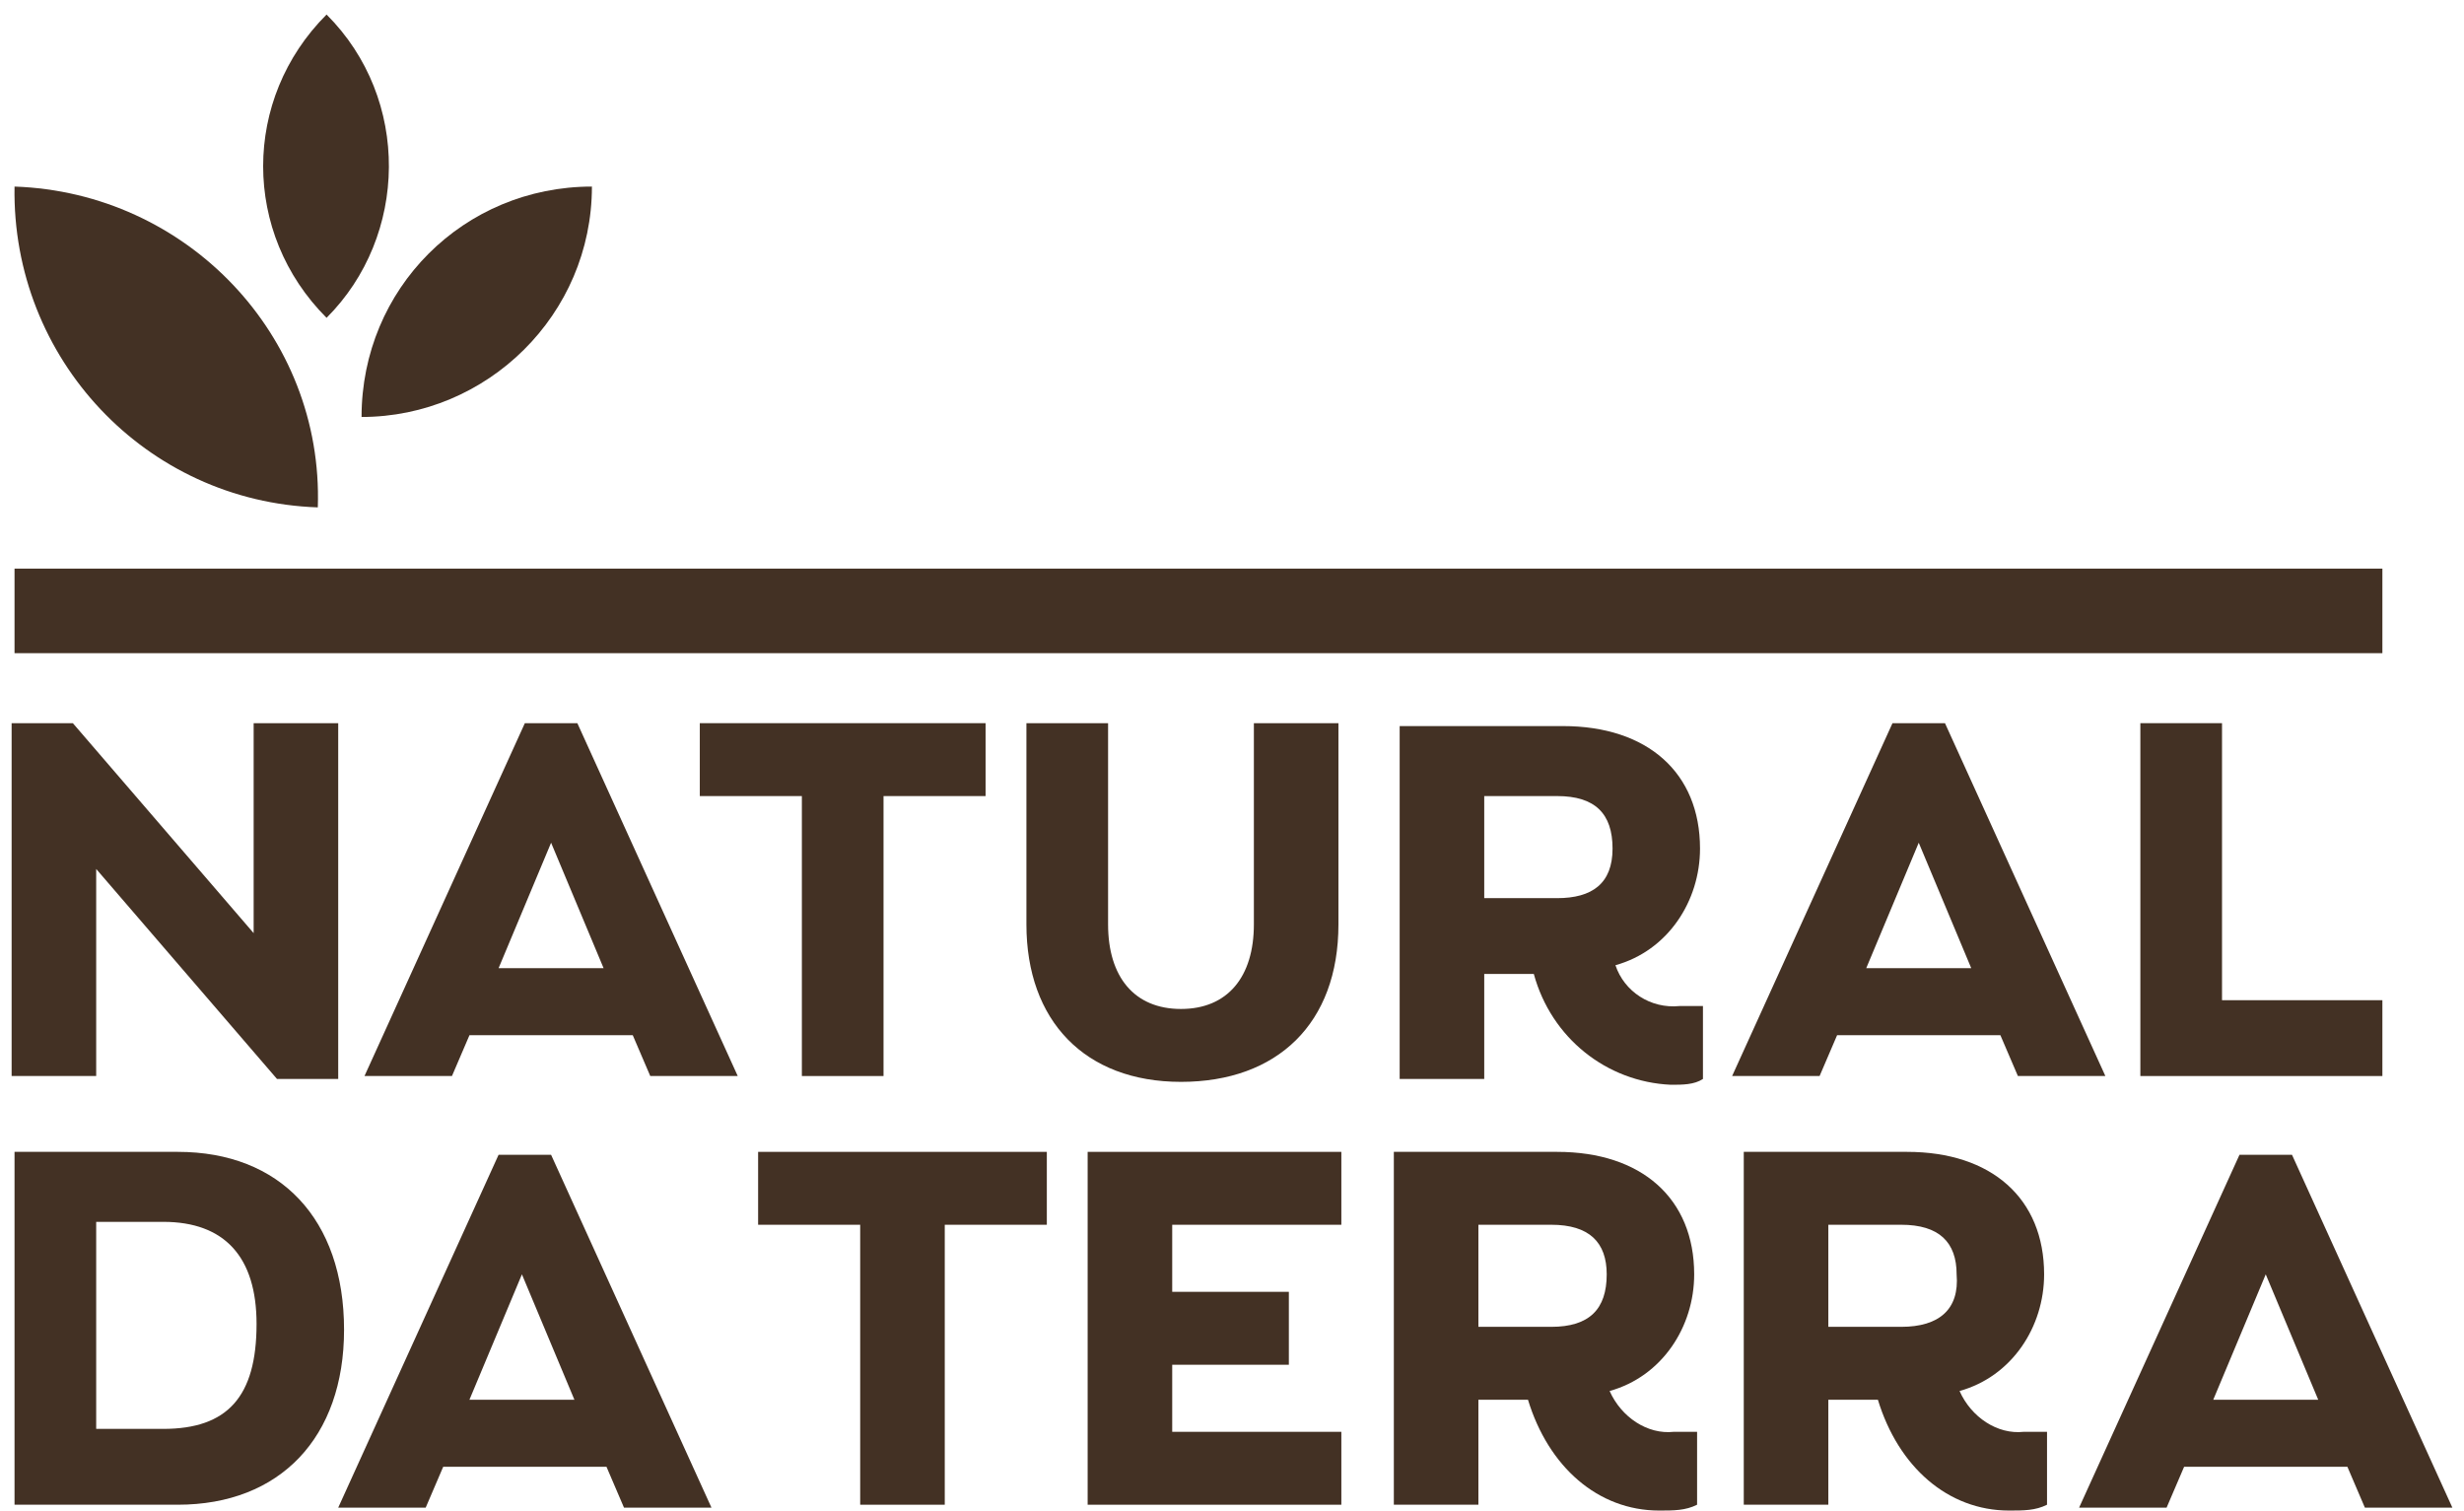
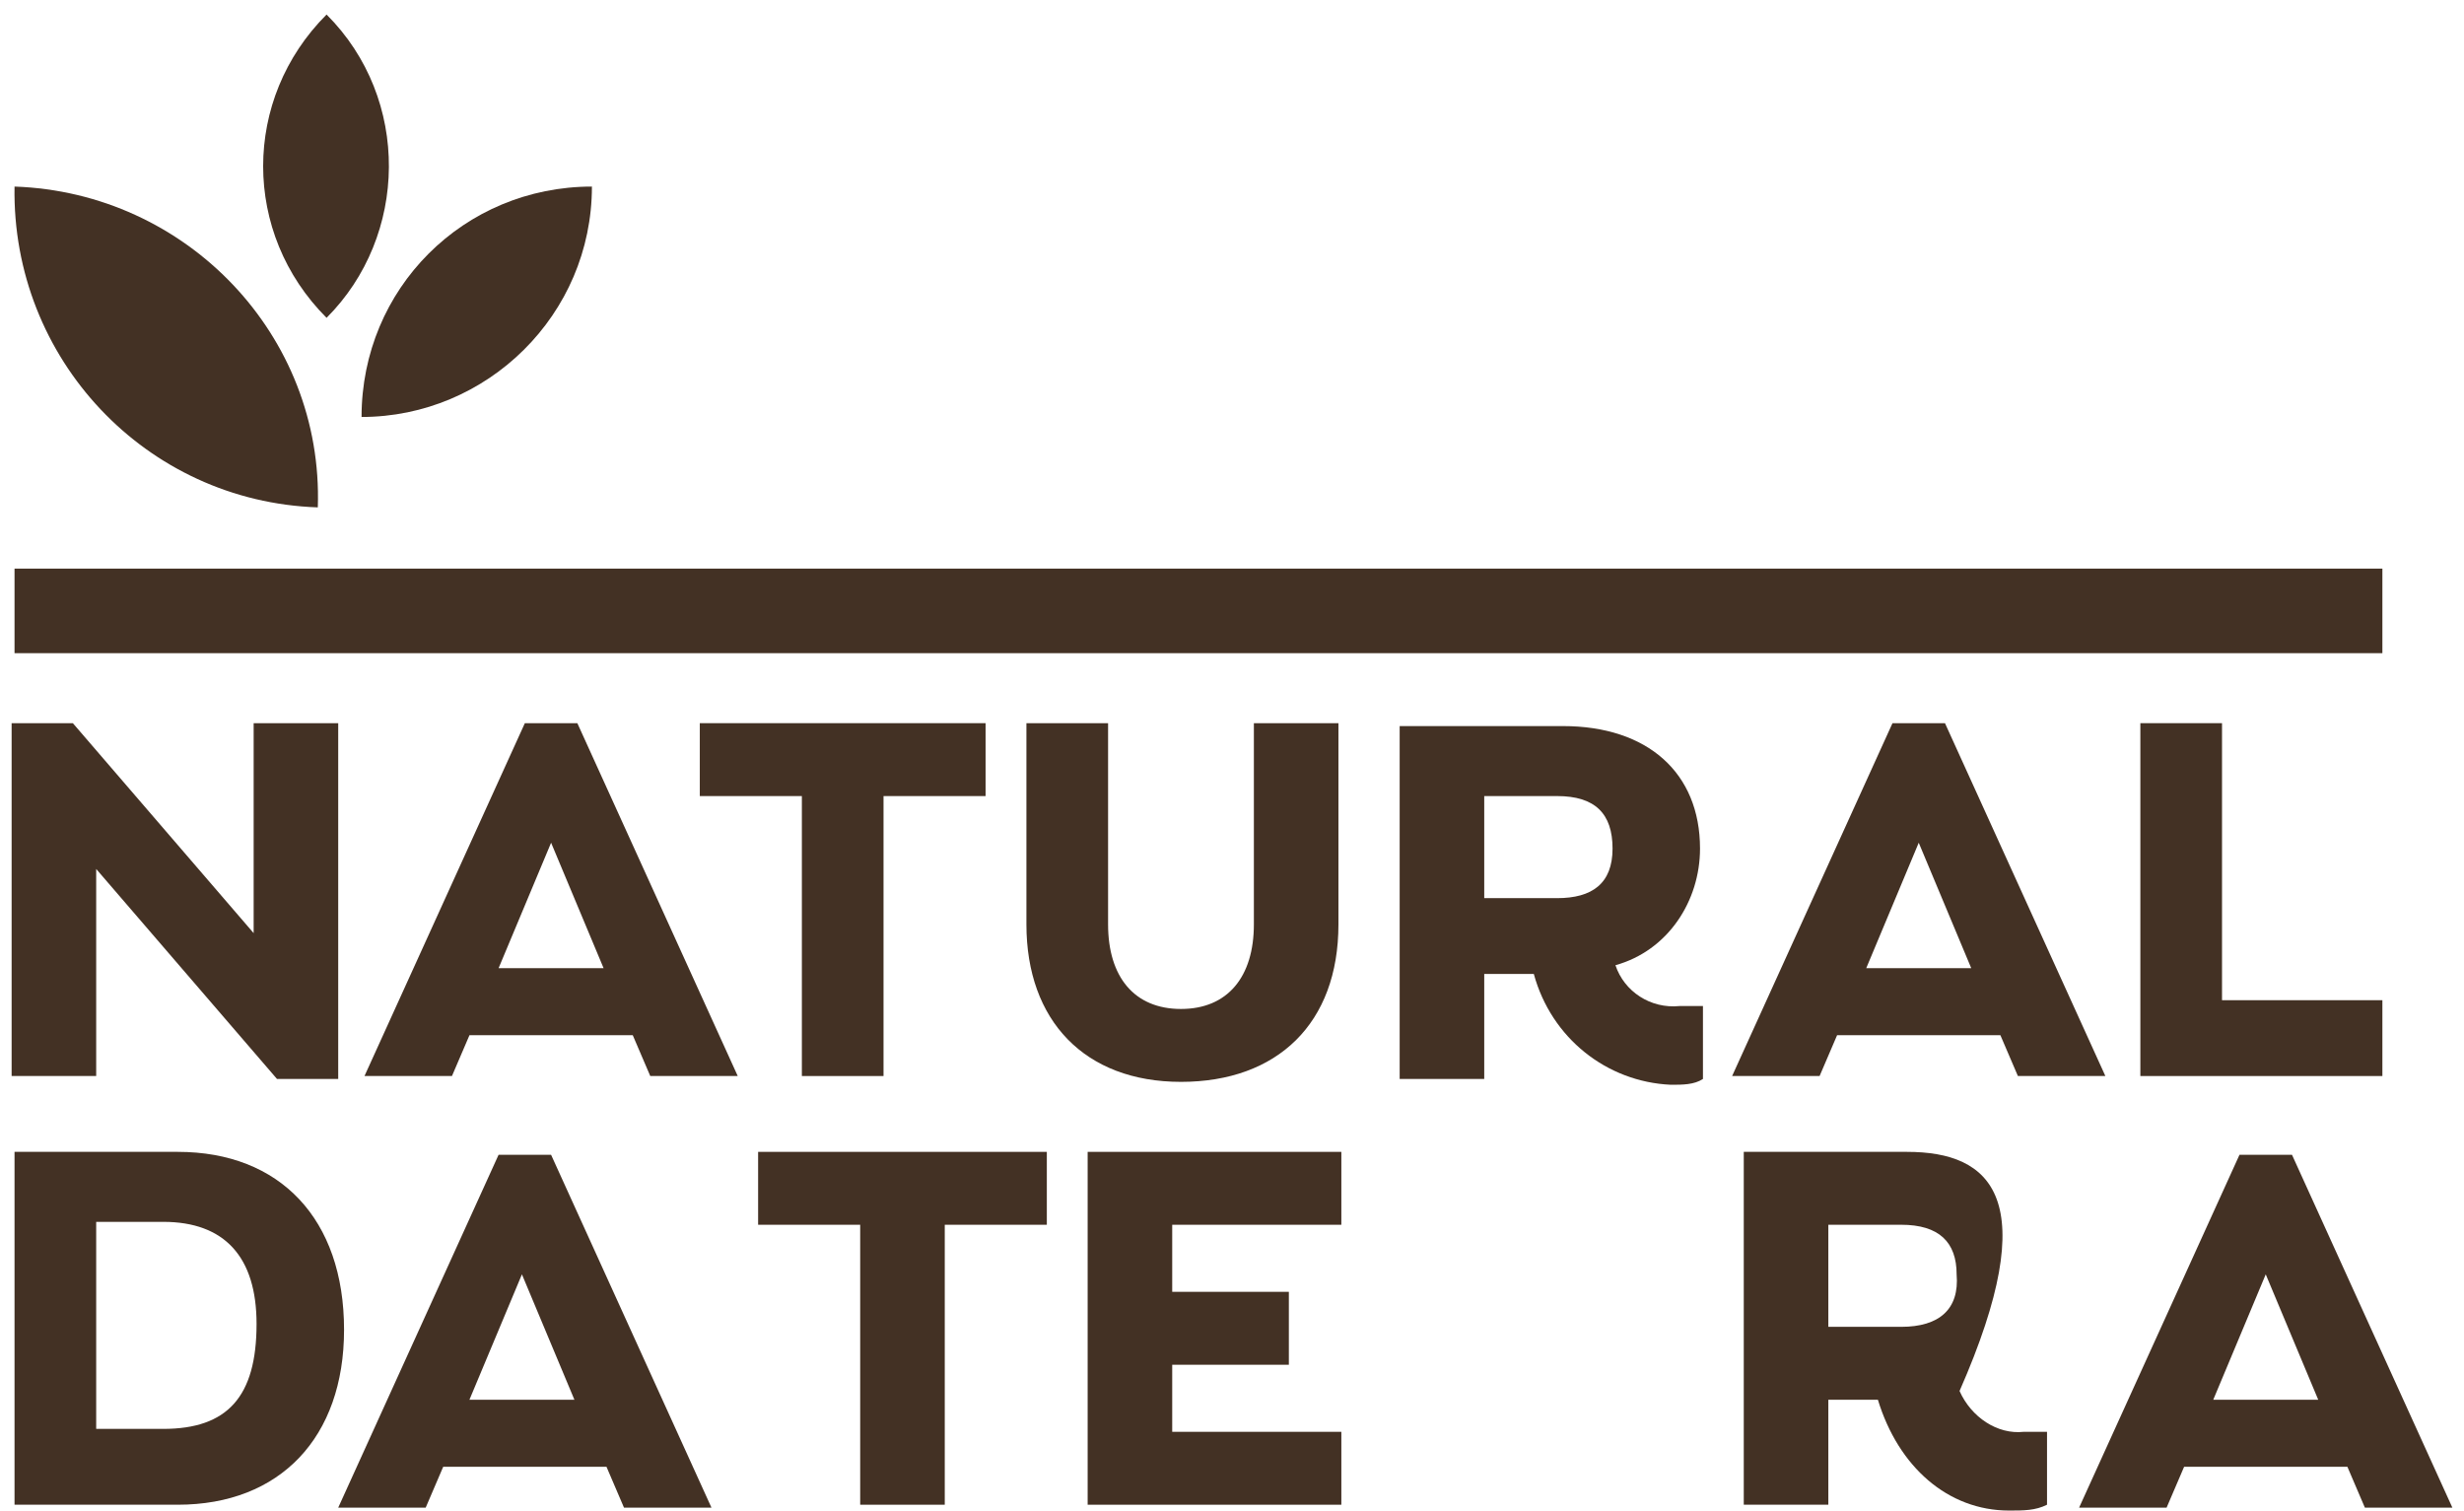
<svg xmlns="http://www.w3.org/2000/svg" width="106" height="65" viewBox="0 0 106 65" fill="none">
  <path d="M4.138 37.381L11.916 46.414H14.55V31.109H10.912V40.141L3.134 31.109H0.5V46.288H4.138V37.381Z" fill="#433124" />
  <path d="M7.023 61.467H4.138V52.561H7.023C9.657 52.561 11.037 54.066 11.037 56.951C11.037 60.087 9.783 61.467 7.023 61.467ZM7.65 49.55H0.625V64.729H7.65C12.041 64.729 14.801 61.844 14.801 57.202C14.801 52.435 12.041 49.55 7.65 49.55Z" fill="#433124" />
  <path d="M25.464 8.026C19.944 8.026 15.554 12.417 15.554 17.937C20.948 17.937 25.464 13.546 25.464 8.026Z" fill="#433124" />
  <path d="M13.672 21.826C13.922 14.424 8.026 8.277 0.625 8.026C0.5 15.428 6.27 21.575 13.672 21.826Z" fill="#433124" />
  <path d="M14.049 0.625C10.411 4.263 10.411 10.034 14.049 13.672C17.561 10.159 17.687 4.263 14.049 0.625Z" fill="#433124" />
  <path d="M92.077 31.109V46.288H102.489V43.026H95.59V31.109H92.077Z" fill="#433124" />
  <path d="M102.489 24.46H0.625V28.098H102.489V24.46Z" fill="#433124" />
  <path d="M38.009 46.288V34.245H42.399V31.109H30.105V34.245H34.496V46.288H38.009Z" fill="#433124" />
  <path d="M66.987 38.636H63.851V34.245H66.987C68.618 34.245 69.371 34.998 69.371 36.503C69.371 38.008 68.493 38.636 66.987 38.636ZM69.496 41.521C71.754 40.894 73.134 38.761 73.134 36.503C73.134 33.242 70.876 31.234 67.238 31.234H60.213V46.414H63.851V41.898H65.984C66.736 44.657 69.12 46.539 71.879 46.664C72.381 46.664 72.883 46.664 73.26 46.414V43.277C72.883 43.277 72.632 43.277 72.256 43.277C71.001 43.403 69.872 42.65 69.496 41.521Z" fill="#433124" />
-   <path d="M81.79 57.077H78.654V52.686H81.79C83.421 52.686 84.173 53.439 84.173 54.819C84.299 56.324 83.421 57.077 81.79 57.077ZM84.299 59.837C86.557 59.209 87.937 57.077 87.937 54.819C87.937 51.557 85.679 49.55 82.041 49.55H75.016V64.729H78.654V60.213H80.786C81.664 63.098 83.797 64.98 86.431 64.98C87.059 64.98 87.561 64.98 88.062 64.729V61.593C87.686 61.593 87.435 61.593 87.059 61.593C85.93 61.718 84.801 60.966 84.299 59.837Z" fill="#433124" />
+   <path d="M81.79 57.077H78.654V52.686H81.79C83.421 52.686 84.173 53.439 84.173 54.819C84.299 56.324 83.421 57.077 81.79 57.077ZM84.299 59.837C87.937 51.557 85.679 49.55 82.041 49.55H75.016V64.729H78.654V60.213H80.786C81.664 63.098 83.797 64.98 86.431 64.98C87.059 64.98 87.561 64.98 88.062 64.729V61.593C87.686 61.593 87.435 61.593 87.059 61.593C85.93 61.718 84.801 60.966 84.299 59.837Z" fill="#433124" />
  <path d="M36.88 49.55H32.614V52.686H37.005V64.729H40.643V52.686H45.034V49.55H36.88Z" fill="#433124" />
  <path d="M48.421 49.55H46.79V64.729H57.704V61.593H50.428V58.708H55.446V55.571H50.428V52.686H57.704V49.55H48.421Z" fill="#433124" />
-   <path d="M66.736 57.077H63.6V52.686H66.736C68.367 52.686 69.12 53.439 69.12 54.819C69.12 56.324 68.367 57.077 66.736 57.077ZM69.245 59.837C71.503 59.209 72.883 57.077 72.883 54.819C72.883 51.557 70.625 49.55 66.987 49.55H59.962V64.729H63.6V60.213H65.733C66.611 63.098 68.743 64.98 71.378 64.98C72.005 64.98 72.507 64.98 73.008 64.729V61.593C72.632 61.593 72.381 61.593 72.005 61.593C70.876 61.718 69.747 60.966 69.245 59.837Z" fill="#433124" />
  <path d="M95.213 60.213L97.471 54.819L99.729 60.213H95.213ZM101.736 64.855H105.5L98.6 49.675H96.342L89.442 64.855H93.206L93.959 63.098H100.984L101.736 64.855Z" fill="#433124" />
  <path d="M21.45 41.647L23.708 36.252L25.966 41.647H21.45ZM22.579 31.109L15.68 46.288H19.443L20.196 44.532H27.221L27.974 46.288H31.737L24.837 31.109H22.579Z" fill="#433124" />
  <path d="M82.543 36.252L84.801 41.647H80.285L82.543 36.252ZM79.031 44.532H86.056L86.809 46.288H90.572L83.672 31.109H81.414L74.515 46.288H78.278L79.031 44.532Z" fill="#433124" />
  <path d="M20.195 60.213L22.453 54.819L24.711 60.213H20.195ZM21.449 49.675L14.55 64.855H18.313L19.066 63.098H26.091L26.844 64.855H30.607L23.707 49.675H21.449Z" fill="#433124" />
  <path d="M57.579 39.765V31.109H53.941V39.765C53.941 42.023 52.812 43.403 50.805 43.403C48.798 43.403 47.669 42.023 47.669 39.765V31.109H44.156V39.765C44.156 43.905 46.665 46.539 50.805 46.539C54.945 46.539 57.579 44.03 57.579 39.765Z" fill="#433124" />
</svg>